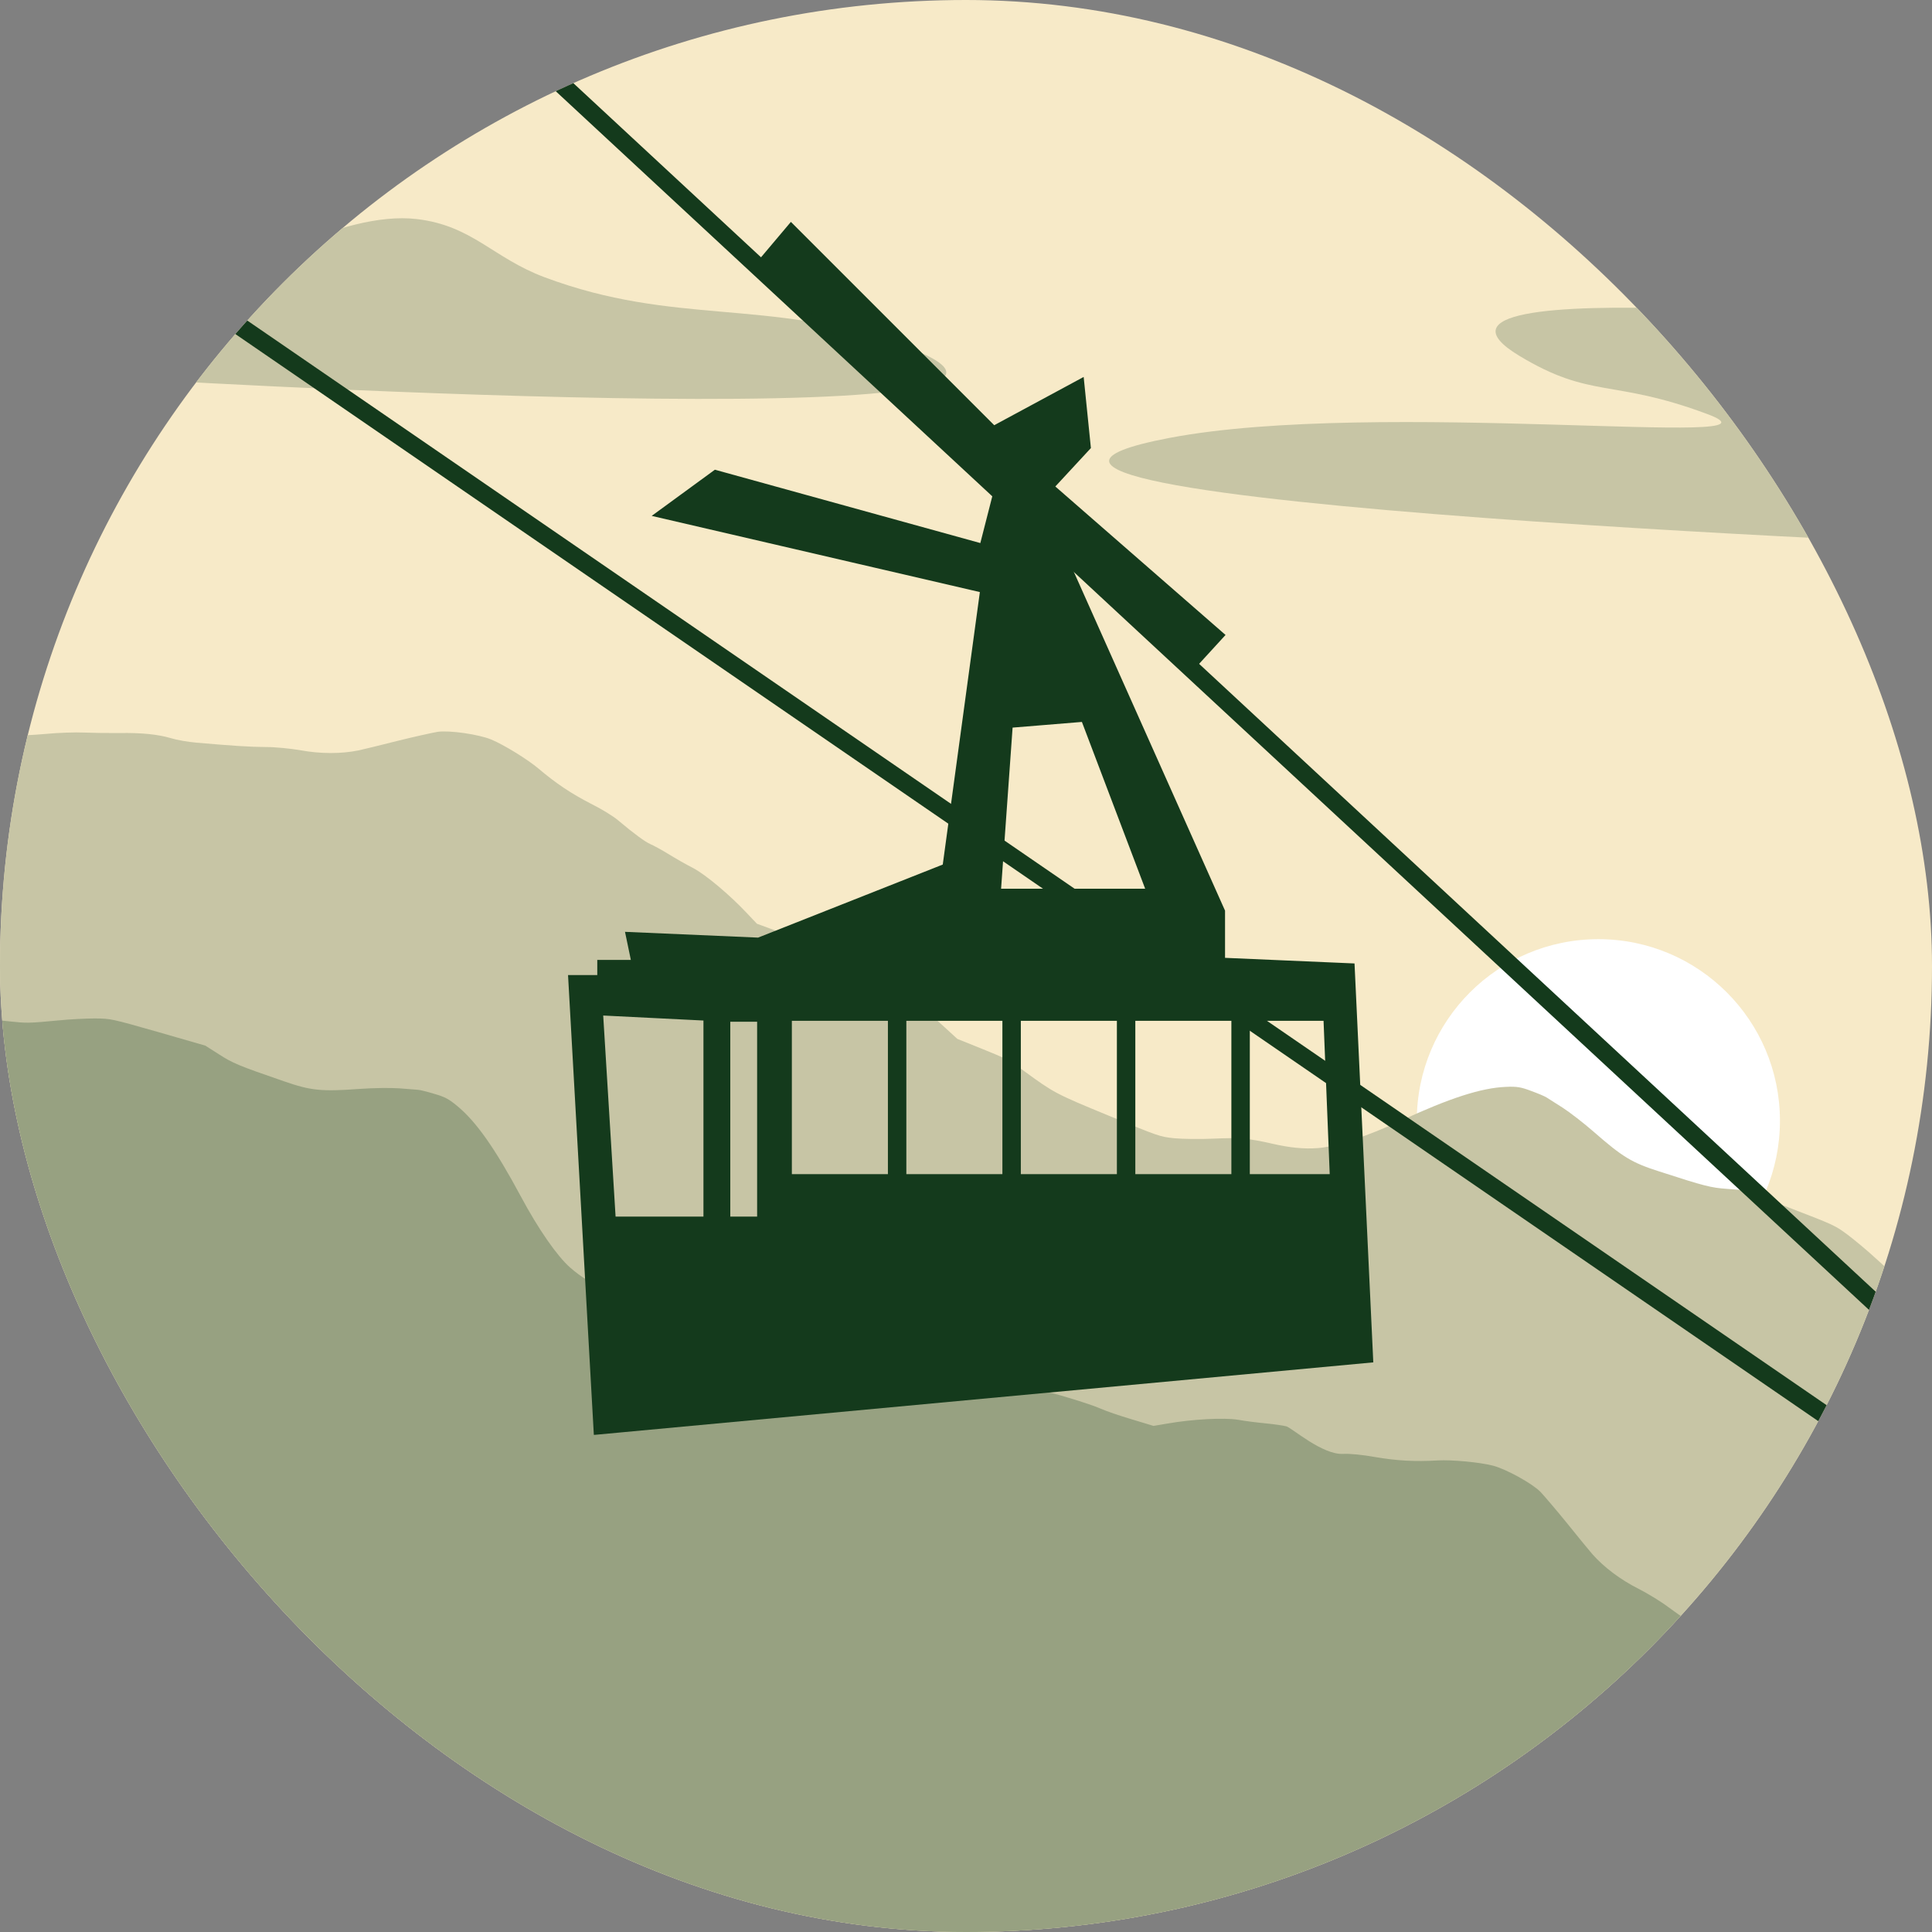
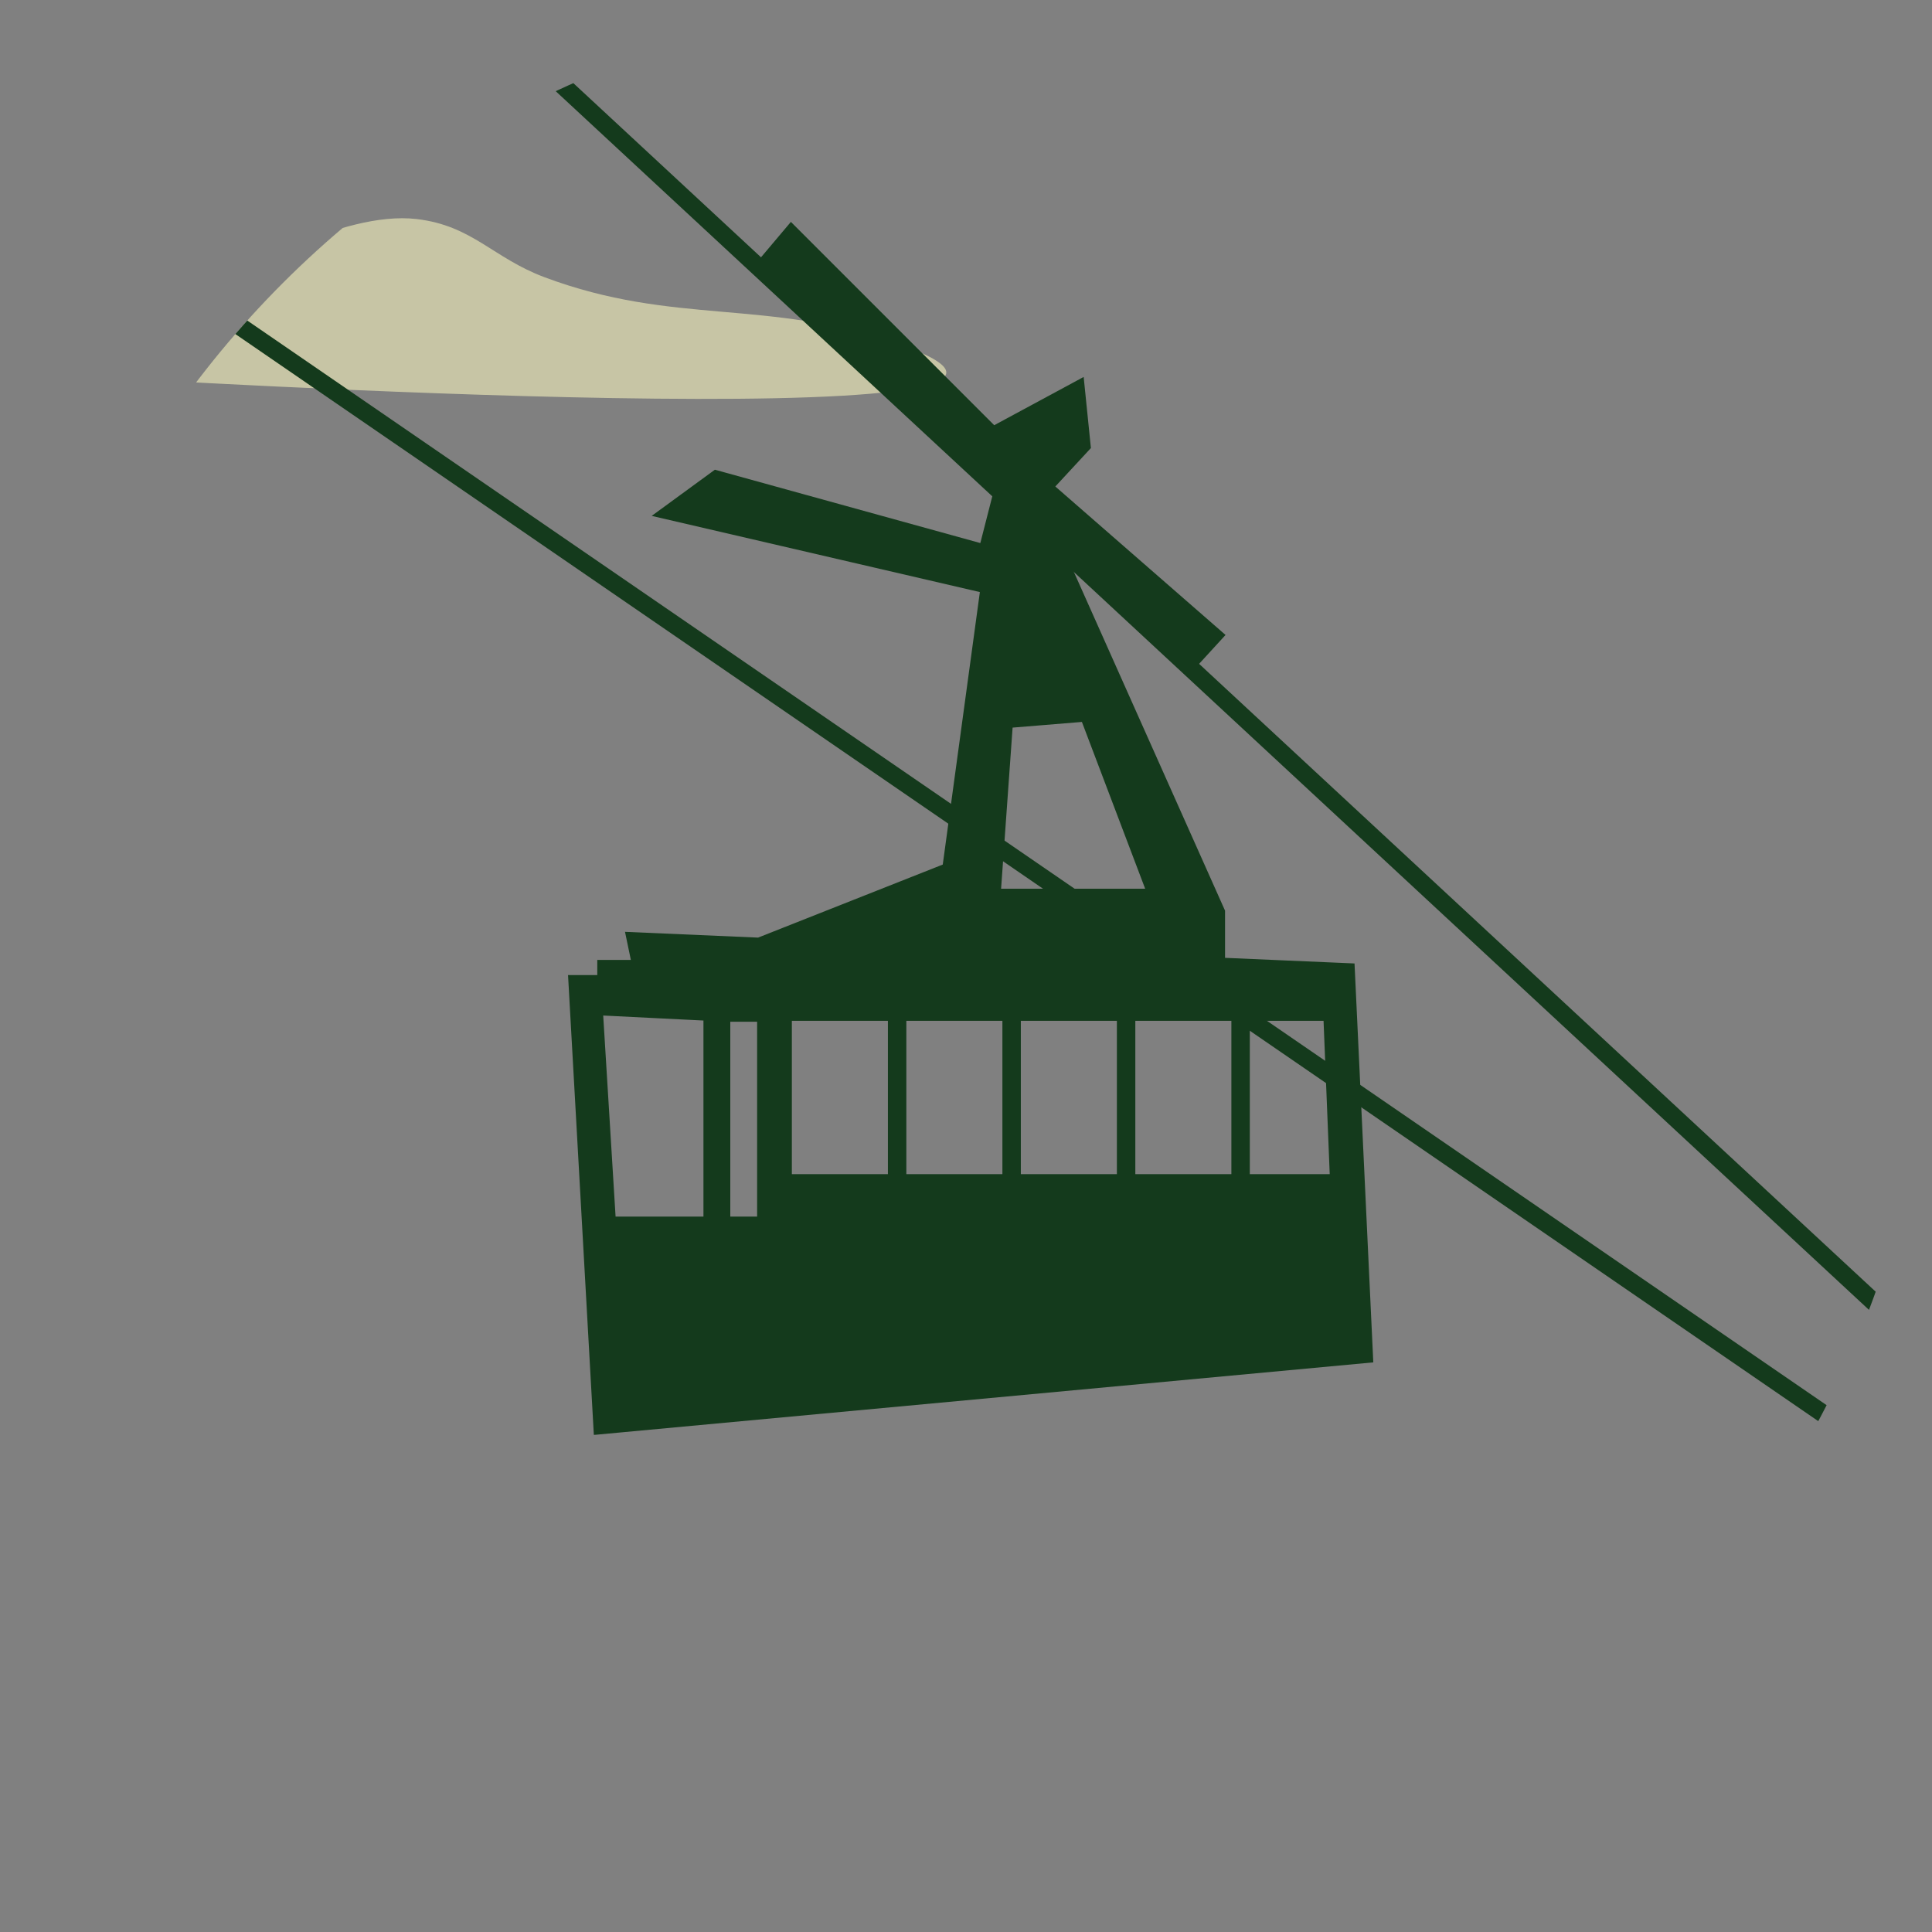
<svg xmlns="http://www.w3.org/2000/svg" width="1080" height="1080" viewBox="0 0 1080 1080" fill="none">
  <rect x="0" y="0" width="1080" height="1080" fill="#808080" stroke="none" />
  <g clip-path="url(#clip0_3472_965)">
-     <rect width="1080" height="1080" rx="540" fill="#F7EAC8" />
-     <circle cx="893.5" cy="626.5" r="101.5" fill="white" />
-     <path d="M864.681 613.576C865.777 614.227 869.71 616.742 873.559 619.222C877.326 621.667 885.178 627.668 890.901 632.685C907.078 646.834 912.225 649.952 927.391 654.797C953.106 663.151 956.393 663.933 965.491 664.594L974.47 665.303L1000.08 675.079C1025.66 684.938 1025.74 684.973 1032.98 690.329C1036.91 693.329 1043.81 699.031 1048.18 703.092C1061.2 714.955 1061.58 715.212 1070.1 720.317C1074.62 723.074 1078.54 725.388 1078.95 725.561C1079.29 725.699 1021.04 866.652 949.439 1038.76L819.259 1351.68L286.629 1130.1L-246 908.514L-140.783 655.598L-35.566 402.682L-30.164 404.246C-27.113 405.125 -22.64 406.107 -20.033 406.41C-17.509 406.679 -11.33 407.785 -6.372 408.774C5.812 411.402 9.944 411.559 25.211 410.296C32.436 409.592 42.233 409.274 47.017 409.507C51.718 409.706 60.455 409.826 66.432 409.774C79.308 409.566 88.384 410.51 95.77 412.704C98.787 413.666 105.166 414.758 109.881 415.158C129.761 416.887 139.829 417.561 148.6 417.598C153.69 417.567 162.6 418.443 168.328 419.459C179.131 421.415 190.732 421.457 200.334 419.497C203.121 418.899 212.896 416.522 222.068 414.187C231.323 411.887 241.431 409.649 244.586 409.106C251.144 408.125 267.634 410.494 274.625 413.402C281.699 416.345 294.912 424.478 301.051 429.668C310.714 437.886 319.357 443.629 330.211 449.219C336.28 452.231 342.654 456.152 345.401 458.467C354.37 466.006 360.8 470.731 363.713 471.942C365.295 472.6 369.914 475.108 373.881 477.539C377.765 479.936 383.911 483.469 387.469 485.242C394.432 488.92 407.903 500.187 417.637 510.582L423.132 516.382L435.074 520.764C441.669 523.215 449.402 525.749 452.356 526.392C455.31 527.035 463.376 529.707 470.387 532.331C482.912 536.956 483.21 537.178 493.483 544.868C503.805 552.677 513.121 560.555 527.752 573.964L535.174 580.762L549.225 586.412C562.111 591.577 563.956 592.54 572.425 598.699C589.281 610.983 589.746 611.274 619.824 623.69C647.905 635.274 648.238 635.412 656.461 636.295C660.975 636.709 670.766 636.877 678.337 636.512C692.759 635.873 697.675 636.259 711.142 639.323C721.038 641.585 728.894 642.412 736.971 641.77C746.657 641.016 763.961 635.327 782.947 626.532C810.508 613.786 828.096 608.119 841.797 607.57C847.877 607.269 850.332 607.704 855.977 609.858C859.708 611.214 863.62 612.842 864.681 613.576Z" fill="#C7C5A5" />
    <path d="M502.361 192.352C660.351 247.629 64 211.255 64 211.255L129.979 154.985C129.979 154.985 190.595 117.483 232.946 122.454C264.1 126.11 275.501 144.167 304.424 154.985C377.177 182.199 428.9 166.65 502.361 192.352Z" fill="#C7C5A5" />
-     <path d="M1092.66 183.311C1092.66 183.311 767.629 149.491 849.157 198.811C889.656 223.311 901 211.499 954.5 231.5C1008 251.501 769.892 222.652 653.657 244.811C462.474 281.259 1148.16 306.811 1148.16 306.811L1092.66 183.311Z" fill="#C7C5A5" />
-     <path d="M233.585 609.205C232.318 609.066 227.664 608.71 223.096 608.377C218.617 608.065 208.734 608.137 201.145 608.704C179.711 610.28 173.724 609.676 158.693 604.426C133.123 595.637 130.027 594.285 122.361 589.342L114.76 584.508L88.418 576.917C62.054 569.413 61.967 569.391 52.96 569.315C48.019 569.351 39.075 569.756 33.147 570.376C15.604 572.02 15.145 571.995 5.269 570.952C0.004 570.44 -4.519 569.931 -4.955 569.82C-5.305 569.73 -43.532 717.375 -89.827 897.94L-174 1226.24L384.807 1369.51L943.615 1512.79L1011.65 1247.44L1079.68 982.093L1074.42 980.094C1071.46 978.962 1067.29 977.056 1065.03 975.731C1062.85 974.428 1057.25 971.596 1052.69 969.404C1041.38 964.177 1037.98 961.817 1026.54 951.627C1021.19 946.719 1013.56 940.574 1009.59 937.883C1005.72 935.214 1007.77 945.231 1003.02 941.596C992.86 933.686 985.04 928.982 977.82 926.294C974.831 925.248 969.077 922.284 965.07 919.768C948.146 909.194 939.697 903.678 932.667 898.433C928.619 895.348 920.974 890.689 915.786 888.056C905.978 883.122 896.685 876.18 890.192 868.839C888.325 866.685 881.944 858.908 876.02 851.526C870.009 844.123 863.279 836.256 861.085 833.925C856.435 829.197 841.835 821.173 834.501 819.293C827.079 817.39 811.632 815.942 803.605 816.396C790.943 817.151 780.584 816.542 768.55 814.48C761.89 813.238 754.439 812.537 750.853 812.735C739.153 813.364 722.073 798.097 719.017 797.314C717.358 796.888 712.159 796.114 707.527 795.671C702.982 795.25 695.948 794.377 692.039 793.654C684.264 792.405 666.725 793.305 652.697 795.757L644.818 797.087L632.642 793.406C625.898 791.398 618.197 788.772 615.45 787.51C612.703 786.247 604.652 783.531 597.472 781.411C584.684 777.574 584.312 777.572 571.479 777.539C558.537 777.57 546.356 778.262 526.603 780.177L516.584 781.144L501.96 777.209C488.559 773.587 486.506 773.246 476.035 773.074C455.18 772.752 454.634 772.705 423.136 764.536C393.734 756.905 393.385 756.815 386.283 752.575C382.428 750.191 374.505 744.437 368.675 739.592C357.536 730.409 353.377 727.761 340.774 722.11C331.508 717.966 324.733 713.903 318.666 708.532C311.381 702.105 300.977 687.154 291.097 668.709C276.741 641.951 266.097 626.846 255.481 618.169C250.804 614.271 248.581 613.143 242.776 611.468C238.979 610.308 234.875 609.256 233.585 609.205Z" fill="#97A181" />
    <line x1="221.401" y1="-38.665" x2="1068.4" y2="747.335" stroke="#143A1C" stroke-width="10" />
    <line x1="99.831" y1="158.878" x2="1052.35" y2="813.034" stroke="#143A1C" stroke-width="10" />
    <path fill-rule="evenodd" clip-rule="evenodd" d="M767.001 760.981L756.564 539.203L684.153 536.065V509.198L597.399 314.816L667.194 373.522L684.153 355L589 272L609.14 250.239L605.226 211.754L555.652 238.498L442.154 125L424.542 145.873L555.652 276.331L548.477 304.379L399.755 263.285L365.836 288.072L548.477 330.471L527.604 483.759L423.89 524.785L350.189 521.591L353.45 537.246H334.534V545.726H318.227L332.577 801.423H332.579L767.001 760.981ZM641.102 497.457H558.914L565.437 406.136L605.226 402.875L641.102 497.457ZM336.5 567L393.885 569.861V680.75H343.5L336.5 567ZM423.89 570.513H407.583V680.75H423.89V570.513ZM497 570H442V657H497V570ZM506 570H561V657H506V570ZM625 570H570V657H625V570ZM634 570H689V657H634V570ZM740.5 570H698V657H744L740.5 570Z" fill="#143A1C" stroke="#143A1C" stroke-width="1.305" />
  </g>
  <defs>
    <clipPath id="clip0_3472_965">
      <rect width="1080" height="1080" rx="540" fill="white" />
    </clipPath>
  </defs>
</svg>